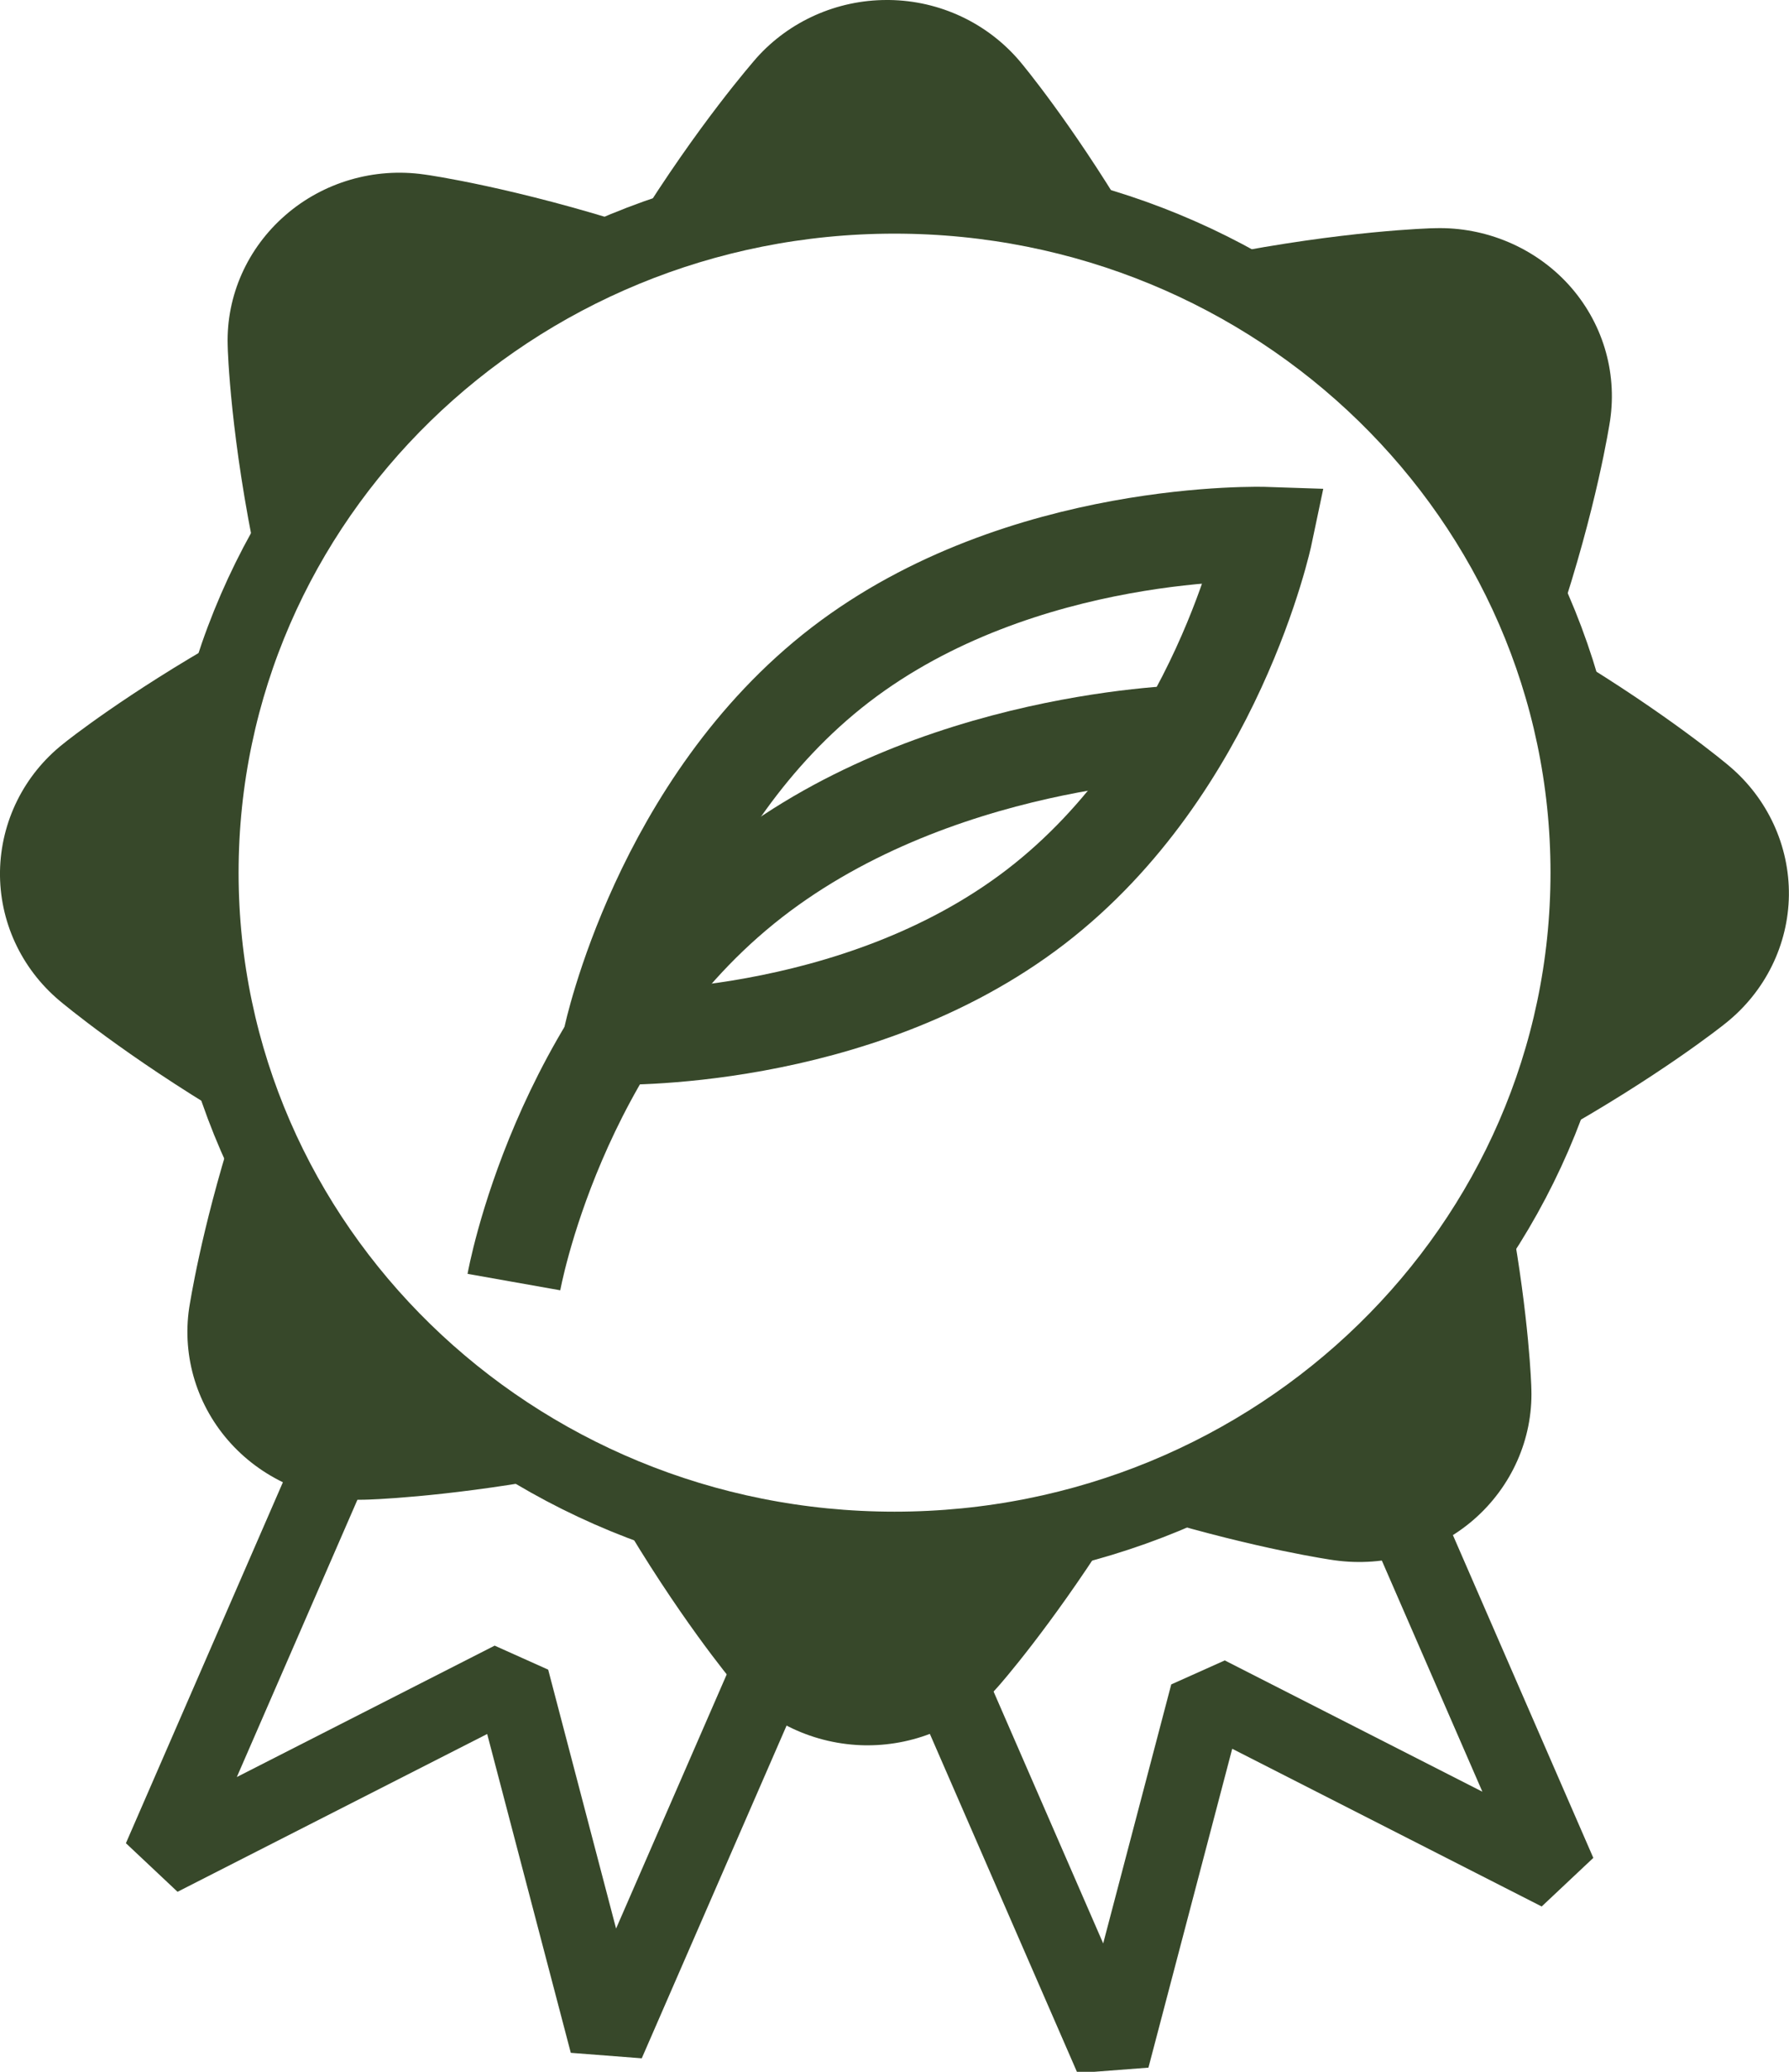
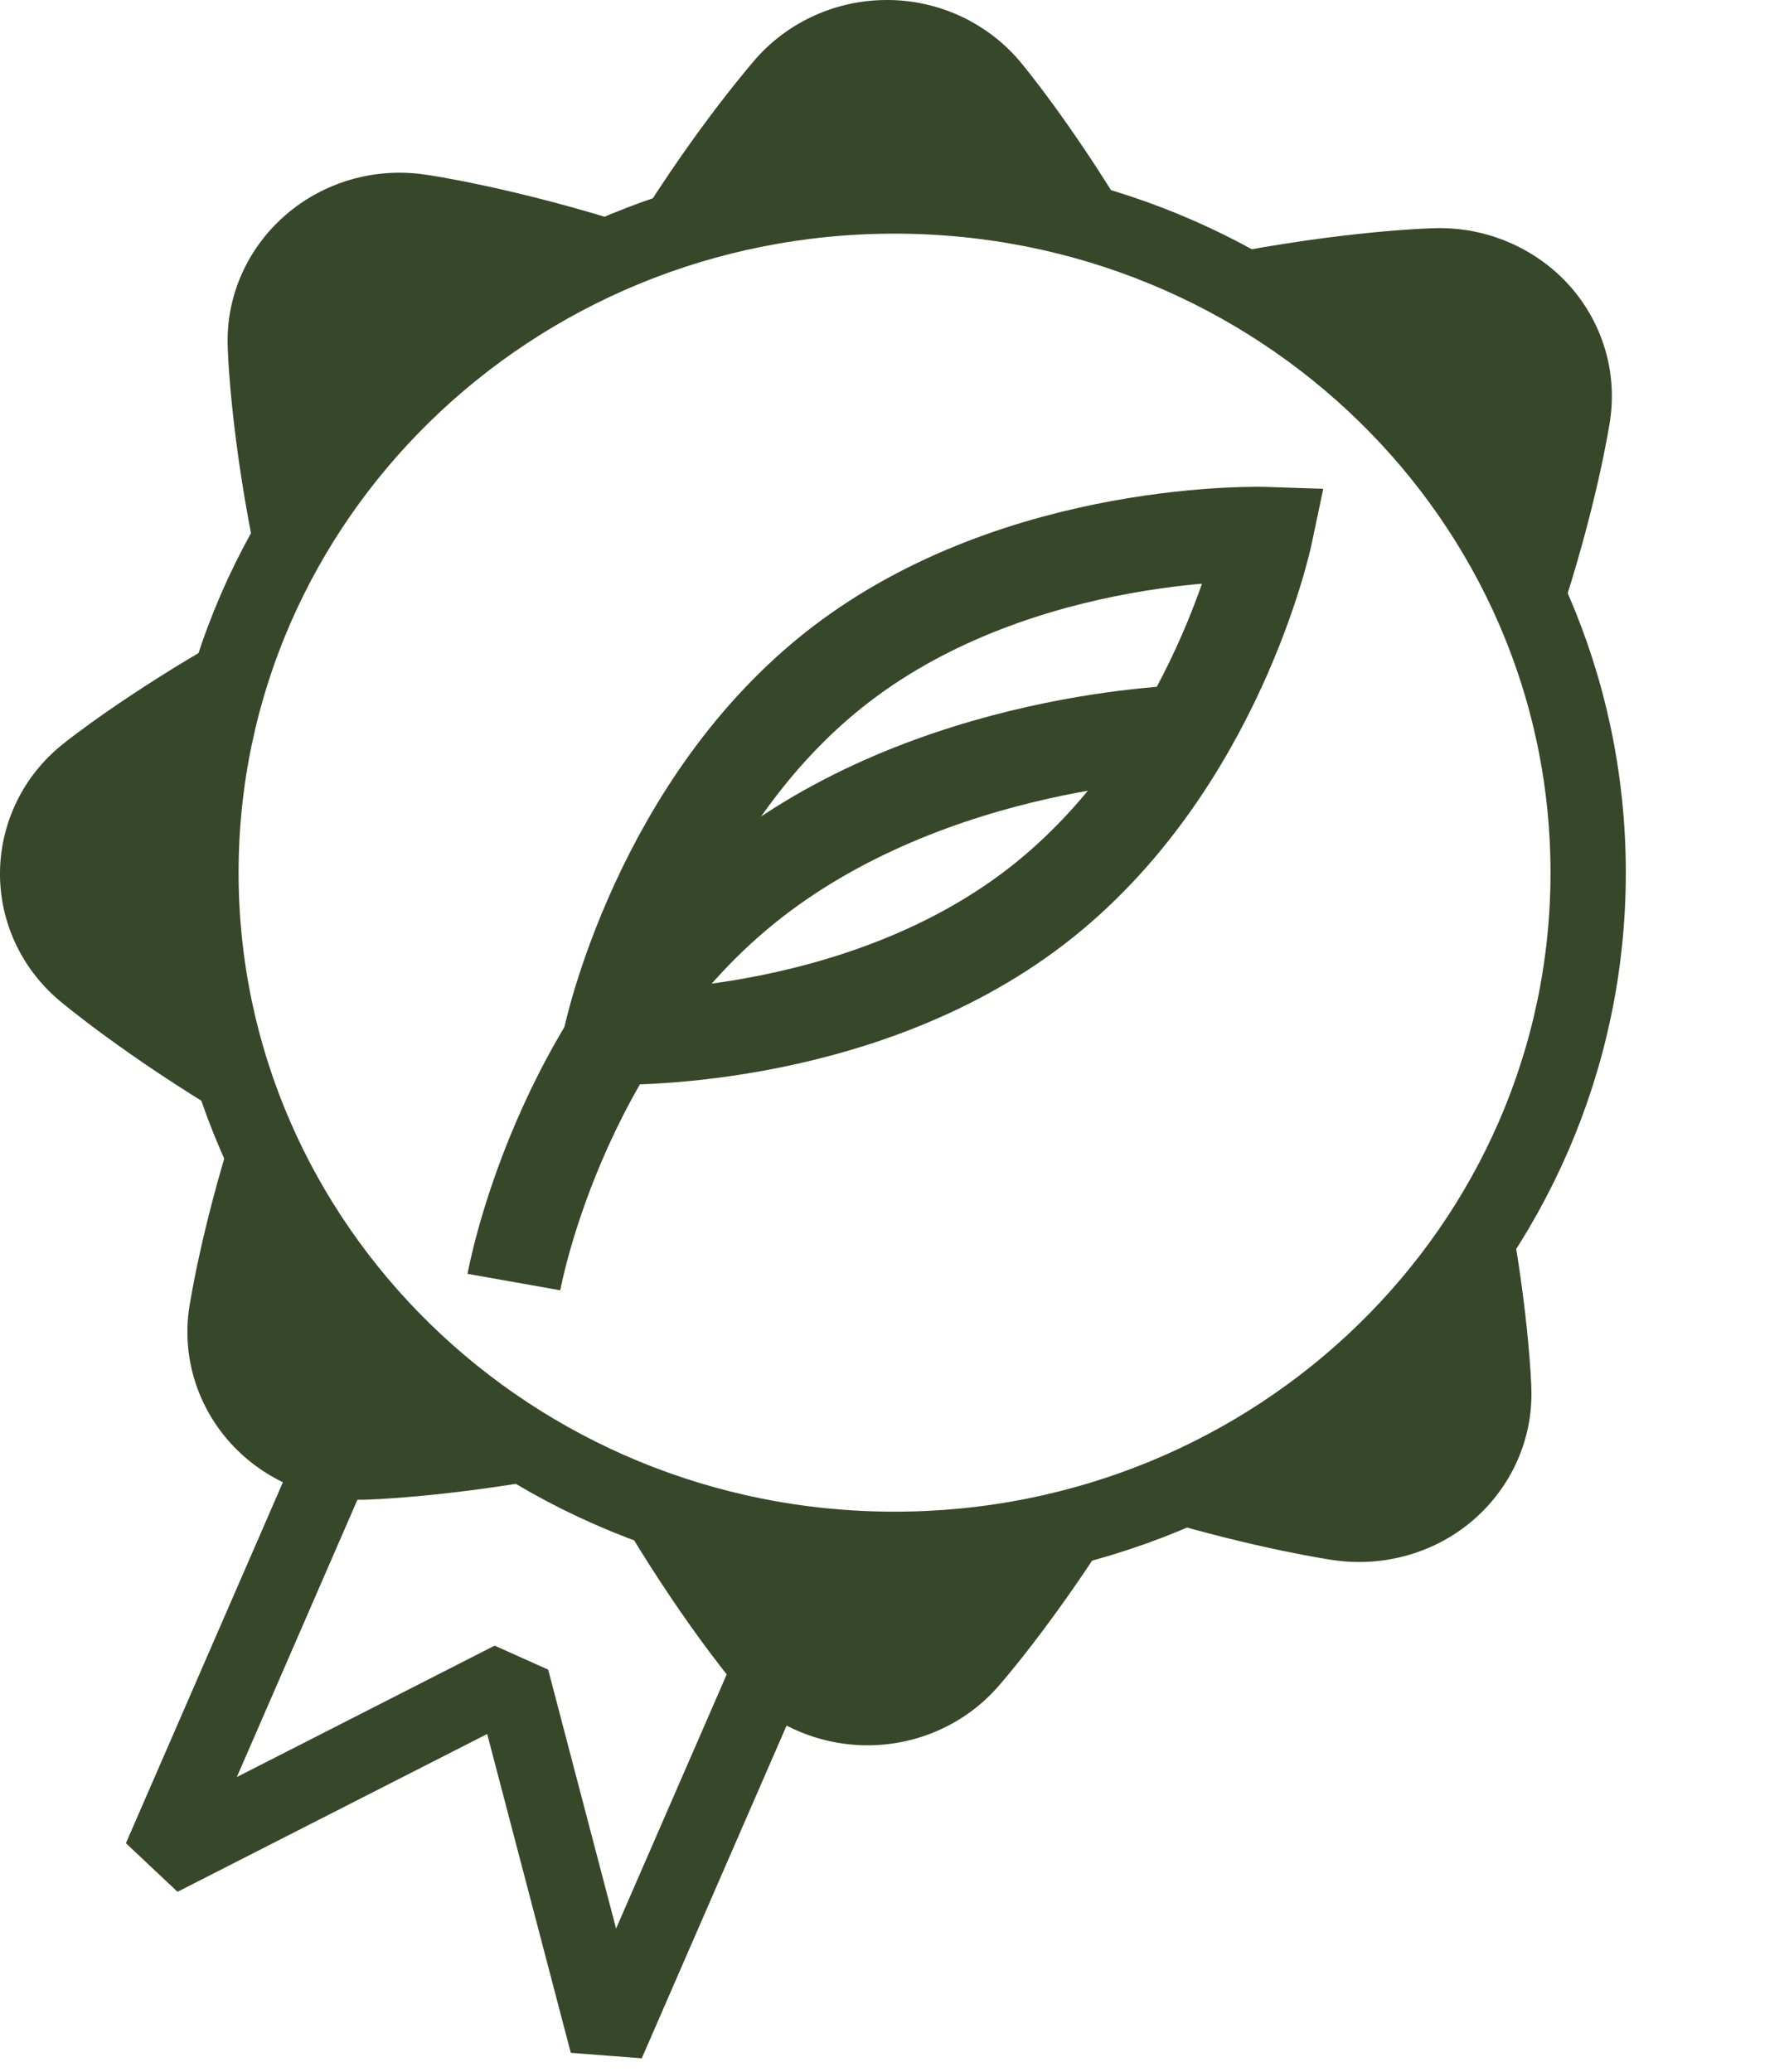
<svg xmlns="http://www.w3.org/2000/svg" fill="none" viewBox="0 0 19 22" height="22" width="19">
  <g clip-path="url(#clip0_493_12658)" id="Icon">
-     <path stroke-linejoin="bevel" stroke-width="0.8" stroke="#37482A" d="M14.33 14.774L16.555 19.888L12.826 17.988L11.81 21.854L9.689 16.981" id="Vector" />
    <g id="Group">
      <path fill="#37482A" d="M1.94 9.267C1.94 8.392 2.096 7.554 2.384 6.775C1.343 7.365 0.711 7.865 0.672 7.898C0.253 8.229 0.009 8.726 0 9.252C-0.008 9.779 0.223 10.282 0.632 10.626C0.67 10.658 1.335 11.214 2.422 11.861C2.111 11.053 1.94 10.18 1.94 9.267Z" id="Vector_2" />
      <path fill="#37482A" d="M6.743 2.401C5.473 1.994 4.56 1.859 4.507 1.853C3.974 1.776 3.433 1.935 3.031 2.285C2.628 2.635 2.403 3.139 2.418 3.664C2.418 3.721 2.449 4.661 2.731 5.985C3.563 4.356 4.993 3.07 6.743 2.401Z" id="Vector_3" />
      <path fill="#37482A" d="M16.55 6.608C16.958 5.389 17.092 4.514 17.1 4.464C17.177 3.943 17.017 3.416 16.658 3.021C16.299 2.628 15.778 2.409 15.244 2.423C15.188 2.423 14.266 2.451 12.956 2.71C14.591 3.532 15.88 4.919 16.55 6.608Z" id="Vector_4" />
      <path fill="#37482A" d="M9.5 1.892C10.366 1.892 11.196 2.036 11.97 2.297C11.371 1.3 10.866 0.692 10.833 0.653C10.489 0.246 9.982 0.006 9.442 0C9.433 0 9.425 0 9.417 0C8.887 0 8.382 0.226 8.034 0.616C8.001 0.655 7.419 1.316 6.747 2.399C7.6 2.073 8.528 1.892 9.498 1.892H9.5Z" id="Vector_5" />
      <path fill="#37482A" d="M12.274 16.125C13.365 16.45 14.126 16.562 14.172 16.568C14.706 16.643 15.248 16.487 15.651 16.137C16.054 15.787 16.279 15.28 16.264 14.756C16.264 14.709 16.239 13.997 16.049 12.945C15.2 14.379 13.87 15.508 12.274 16.125Z" id="Vector_6" />
-       <path fill="#37482A" d="M18.367 8.136C18.329 8.103 17.708 7.584 16.682 6.964C16.926 7.688 17.059 8.461 17.059 9.267C17.059 10.253 16.859 11.195 16.498 12.056C17.61 11.435 18.29 10.896 18.331 10.862C18.748 10.528 18.992 10.032 18.999 9.507C19.005 8.982 18.773 8.479 18.367 8.136Z" id="Vector_7" />
      <path fill="#37482A" d="M2.476 11.993C2.132 13.081 2.017 13.844 2.009 13.889C1.932 14.41 2.095 14.937 2.453 15.329C2.812 15.722 3.331 15.94 3.867 15.925C3.915 15.925 4.685 15.901 5.809 15.701C4.305 14.88 3.119 13.569 2.474 11.993H2.476Z" id="Vector_8" />
      <path fill="#37482A" d="M9.5 16.639C8.458 16.639 7.463 16.434 6.558 16.06C7.2 17.162 7.765 17.838 7.799 17.88C8.141 18.287 8.649 18.525 9.19 18.533H9.213C9.744 18.533 10.249 18.308 10.595 17.915C10.629 17.878 11.15 17.282 11.776 16.3C11.056 16.521 10.293 16.641 9.498 16.641L9.5 16.639Z" id="Vector_9" />
    </g>
    <path stroke-linejoin="bevel" stroke-width="0.8" stroke="#37482A" d="M3.929 14.617L1.704 19.732L5.435 17.831L6.449 21.697L8.57 16.825" id="Vector_10" />
    <path stroke-miterlimit="10" stroke-width="0.8" stroke="#37482A" d="M9.5 16.452C13.569 16.452 16.867 13.235 16.867 9.267C16.867 5.298 13.569 2.081 9.5 2.081C5.432 2.081 2.134 5.298 2.134 9.267C2.134 13.235 5.432 16.452 9.5 16.452Z" id="Vector_11" />
    <g id="Group_2">
      <path stroke-miterlimit="10" stroke="#37482A" d="M8.925 7.059C7.004 8.536 6.482 11.018 6.482 11.018C6.482 11.018 9.077 11.106 11 9.629C12.921 8.152 13.442 5.67 13.442 5.67C13.442 5.67 10.848 5.582 8.925 7.059Z" id="Vector_12" />
      <path stroke-miterlimit="10" stroke="#37482A" d="M12.653 7.773C12.653 7.773 9.888 7.81 7.902 9.423C5.915 11.037 5.458 13.614 5.458 13.614" id="Vector_13" />
    </g>
  </g>
  <defs>
    <clipPath id="clip0_493_12658">
      <rect fill="white" height="22" width="19" />
    </clipPath>
  </defs>
</svg>